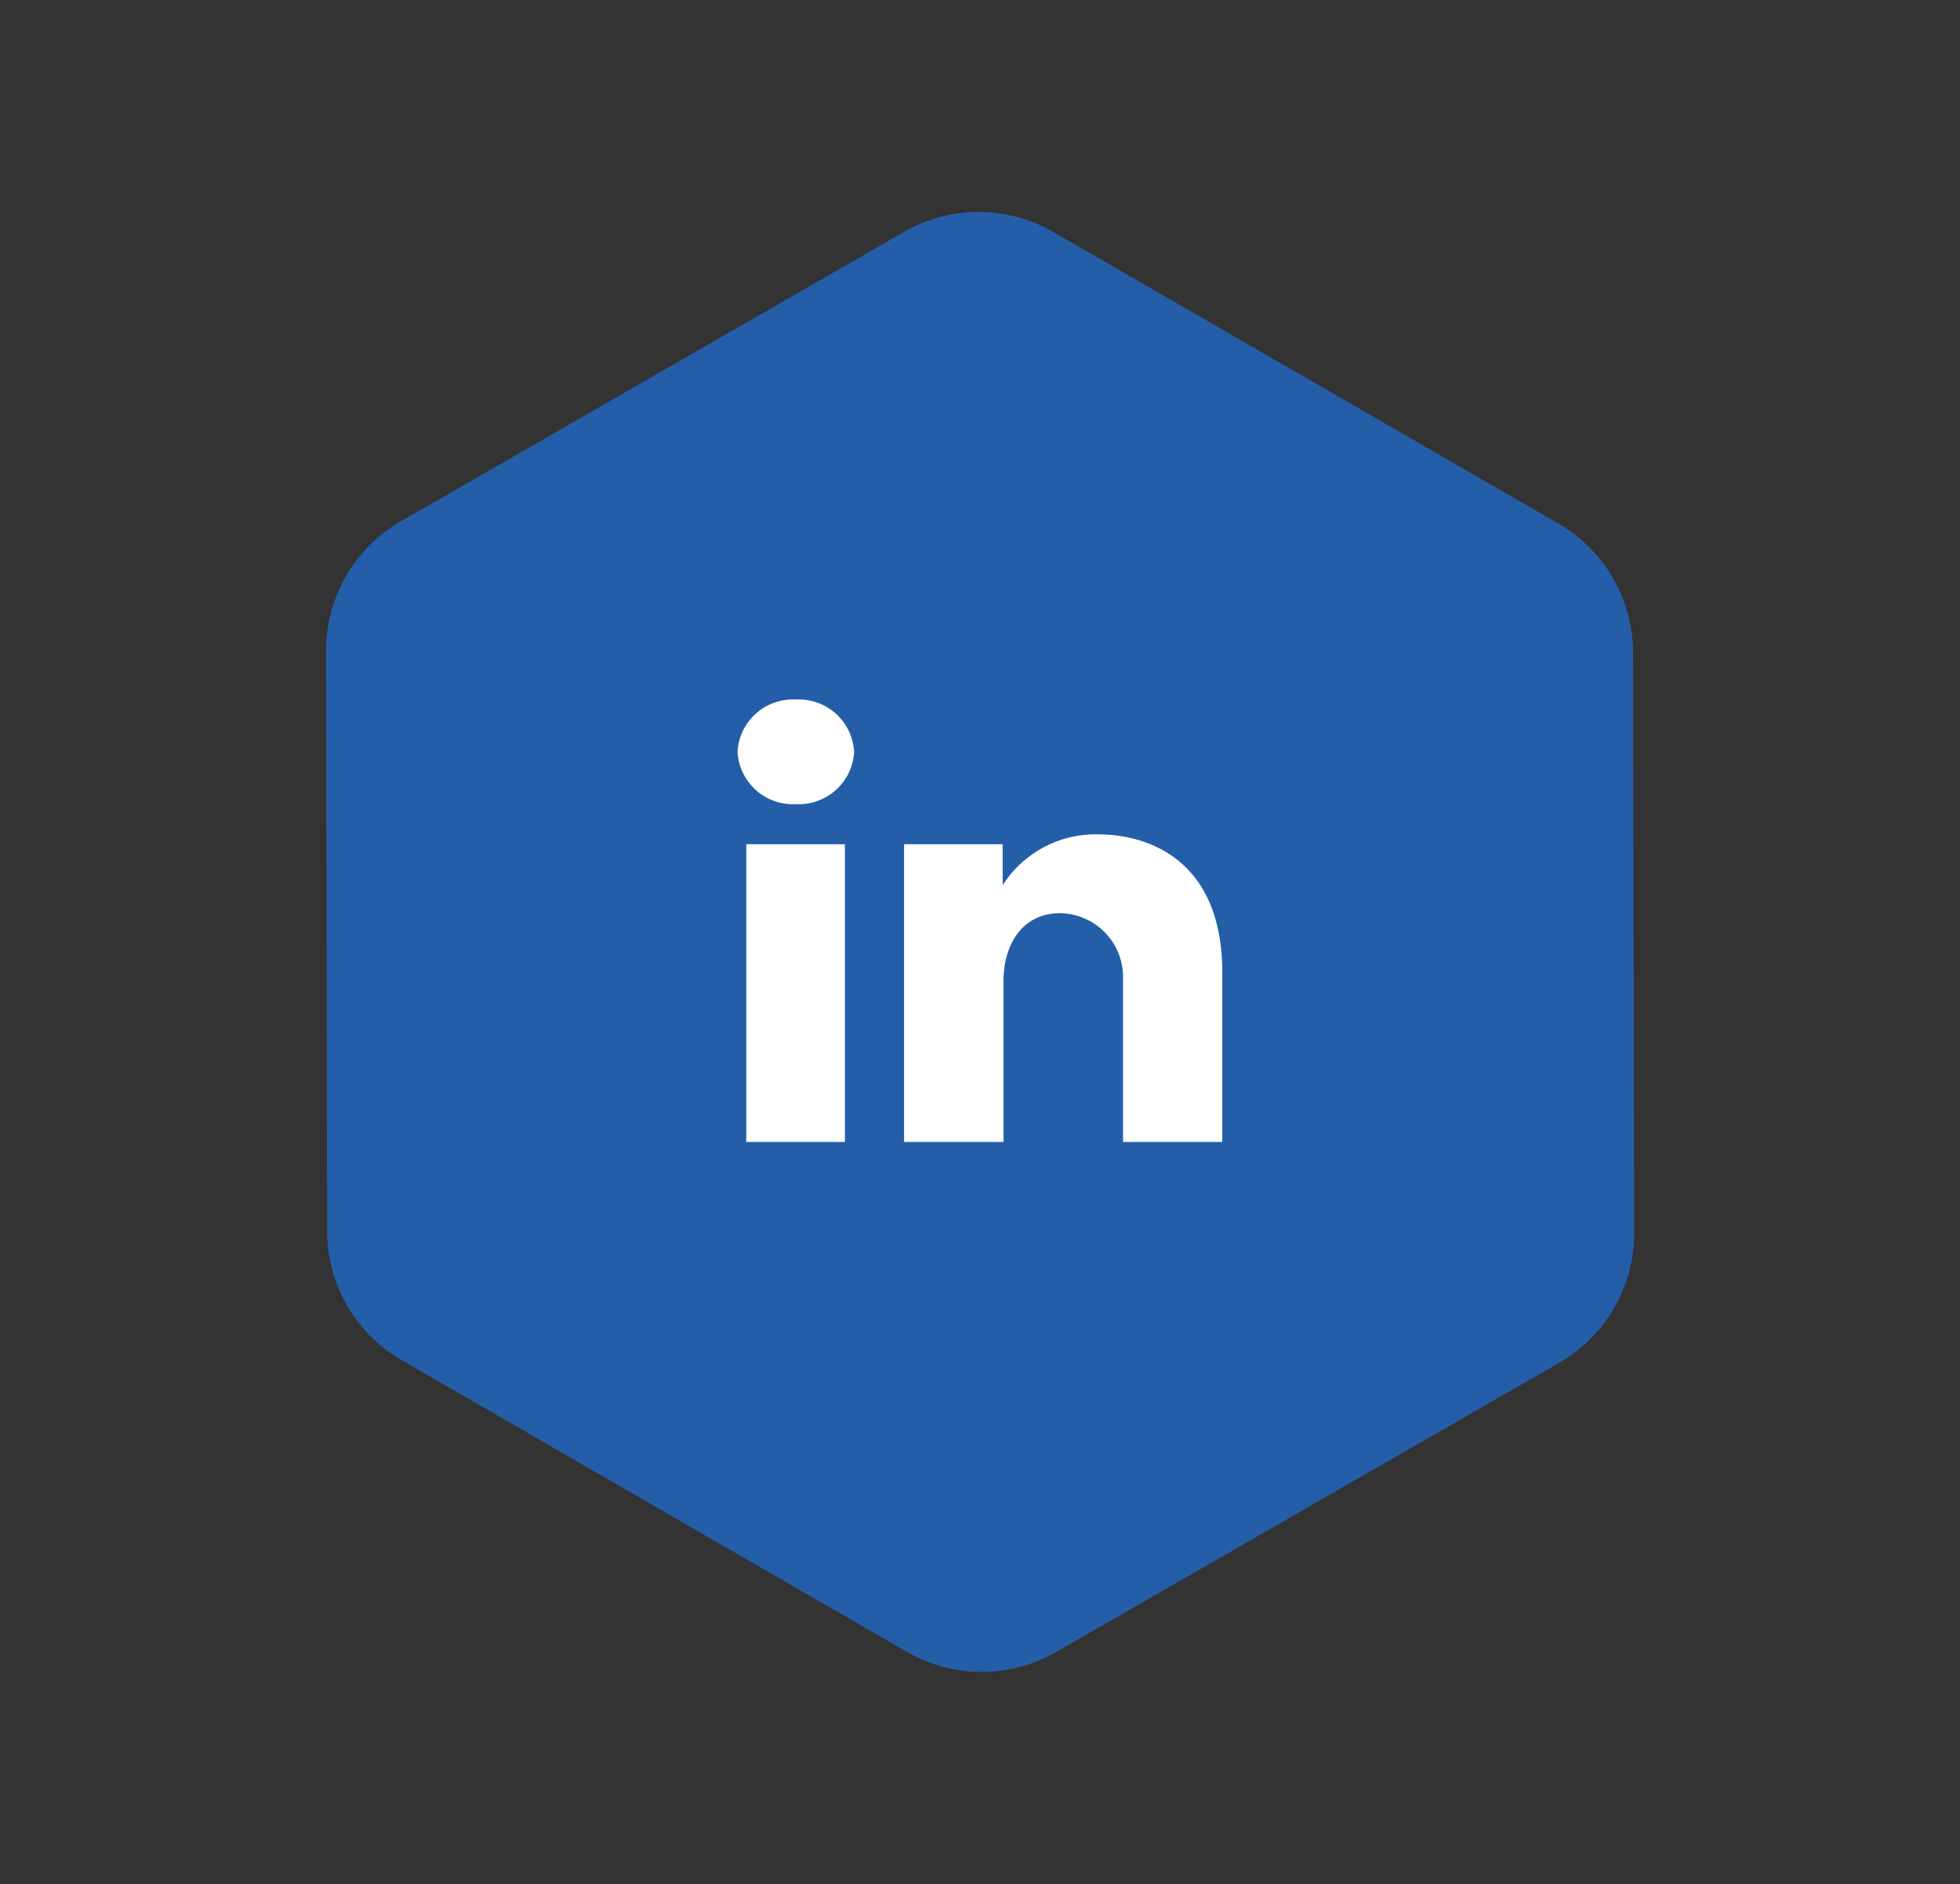
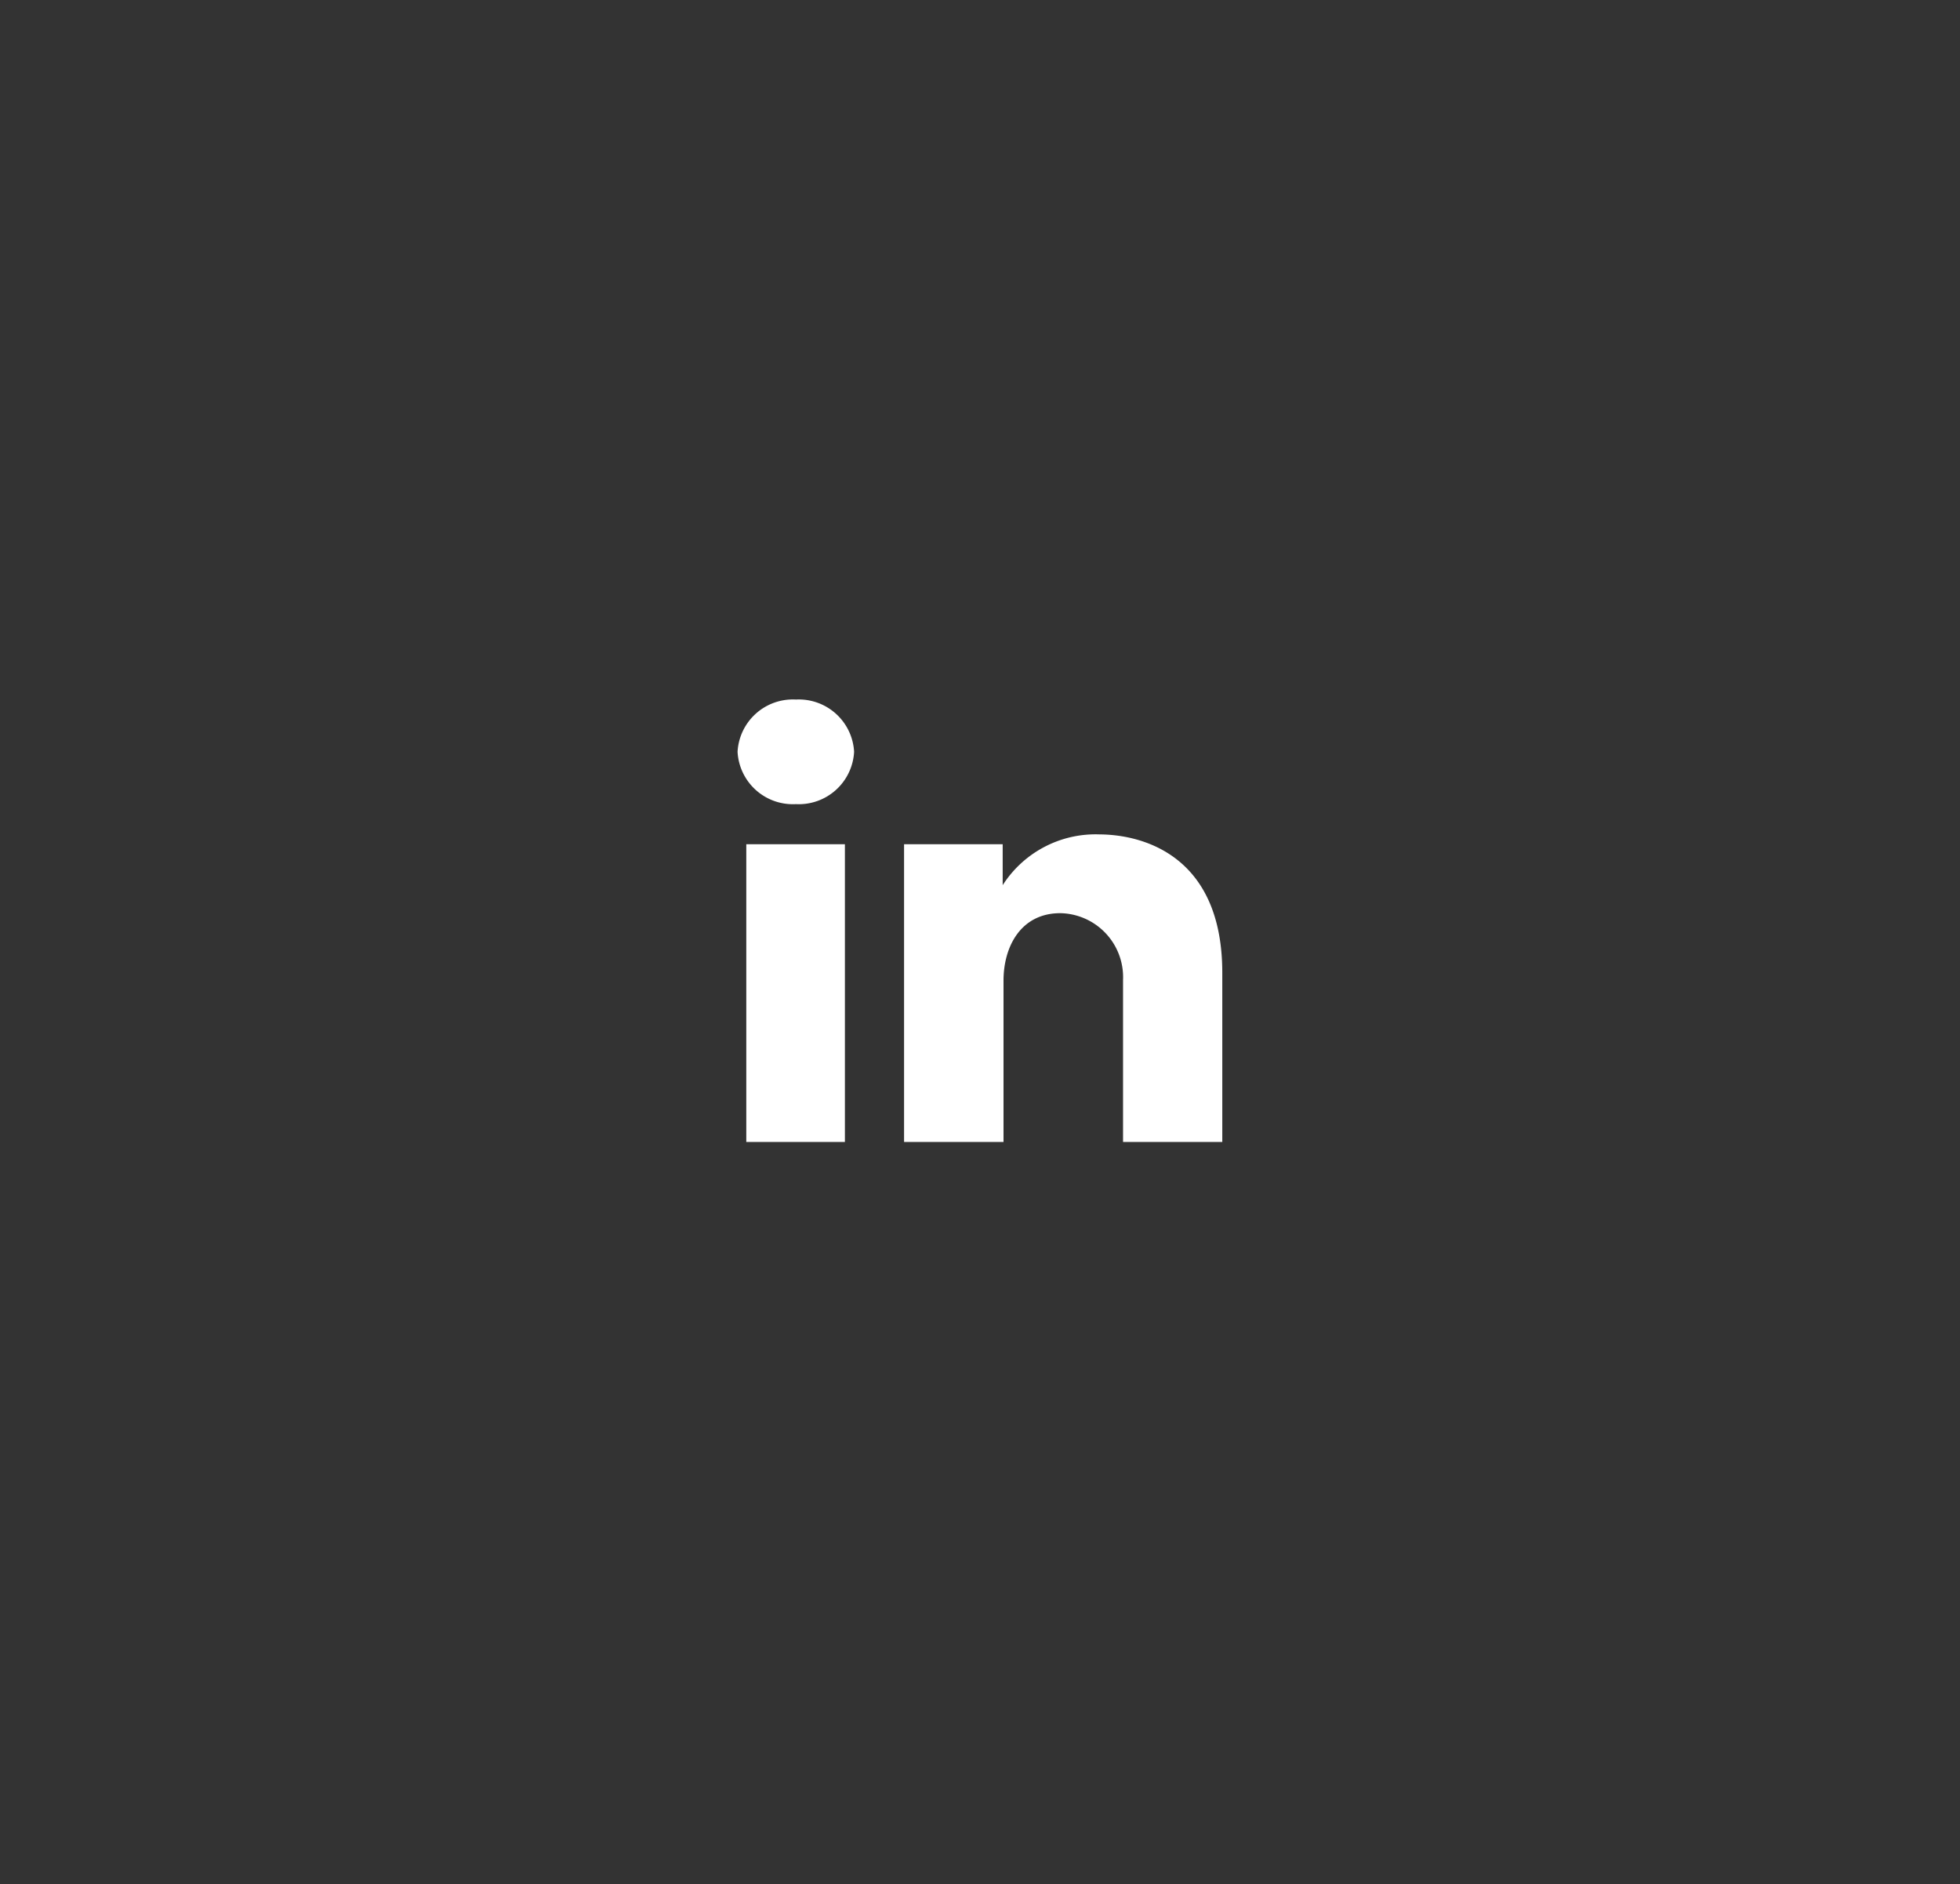
<svg xmlns="http://www.w3.org/2000/svg" width="65.59" height="63.045" viewBox="0 0 65.59 63.045">
  <rect x="0" y="0" width="65.59" height="63.045" fill="#333333" stroke="none" />
  <g id="slink" transform="translate(-633.205 -2291.219)">
-     <path id="Polygone_7" data-name="Polygone 7" d="M35.039,0a5,5,0,0,1,4.326,2.492l9.741,16.8a5,5,0,0,1,0,5.015l-9.741,16.8a5,5,0,0,1-4.326,2.492H15.521A5,5,0,0,1,11.2,41.114l-9.741-16.8a5,5,0,0,1,0-5.015L11.2,2.492A5,5,0,0,1,15.521,0Z" transform="translate(655.009 2291.219) rotate(30)" fill="#255ea8" />
    <path id="layer1" d="M.292,7.442h3.3v9.963H.292Zm11.8-.33a3.691,3.691,0,0,0-3.22,1.7V7.442h-3.3v9.963H8.9v-5.4c0-1.141.583-2.256,1.9-2.256a2.141,2.141,0,0,1,2.1,2.231v5.425h3.321V11.752C16.225,7.823,13.563,7.113,12.093,7.113ZM1.952,2.6A1.853,1.853,0,0,0,0,4.349,1.853,1.853,0,0,0,1.952,6.1,1.853,1.853,0,0,0,3.9,4.349,1.853,1.853,0,0,0,1.952,2.6Z" transform="translate(657.887 2312.028)" fill="#fff" />
  </g>
</svg>